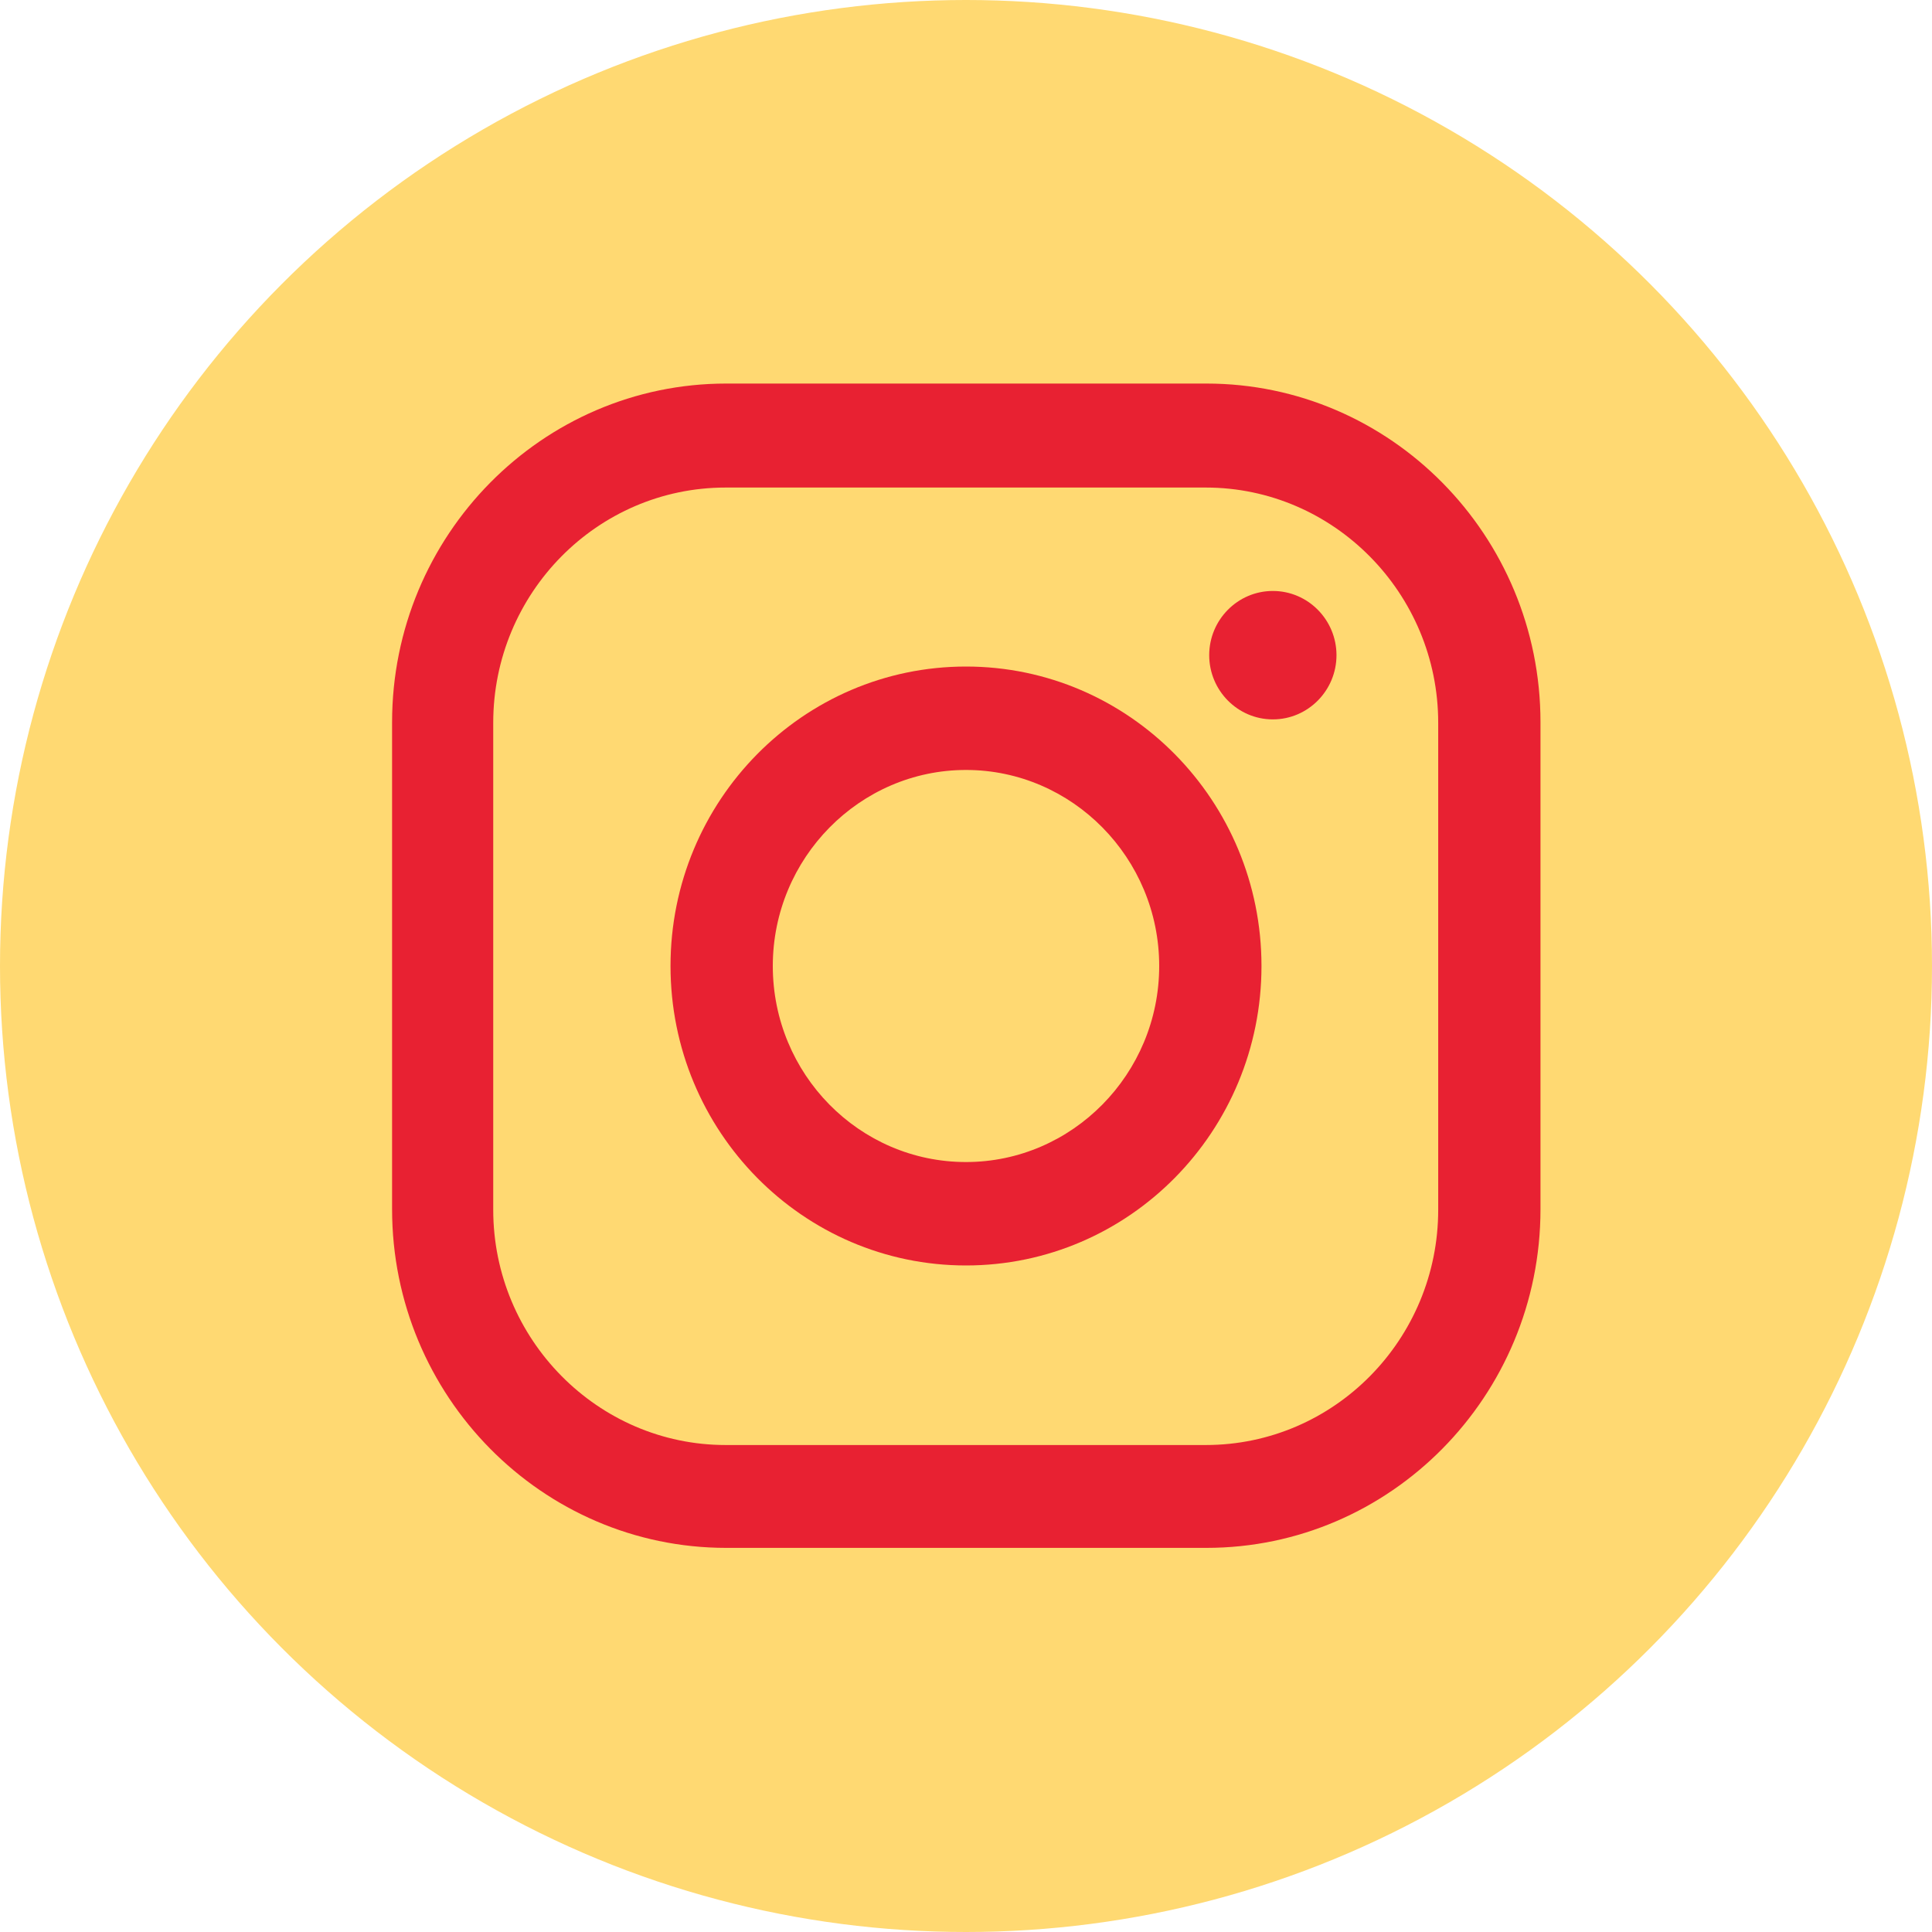
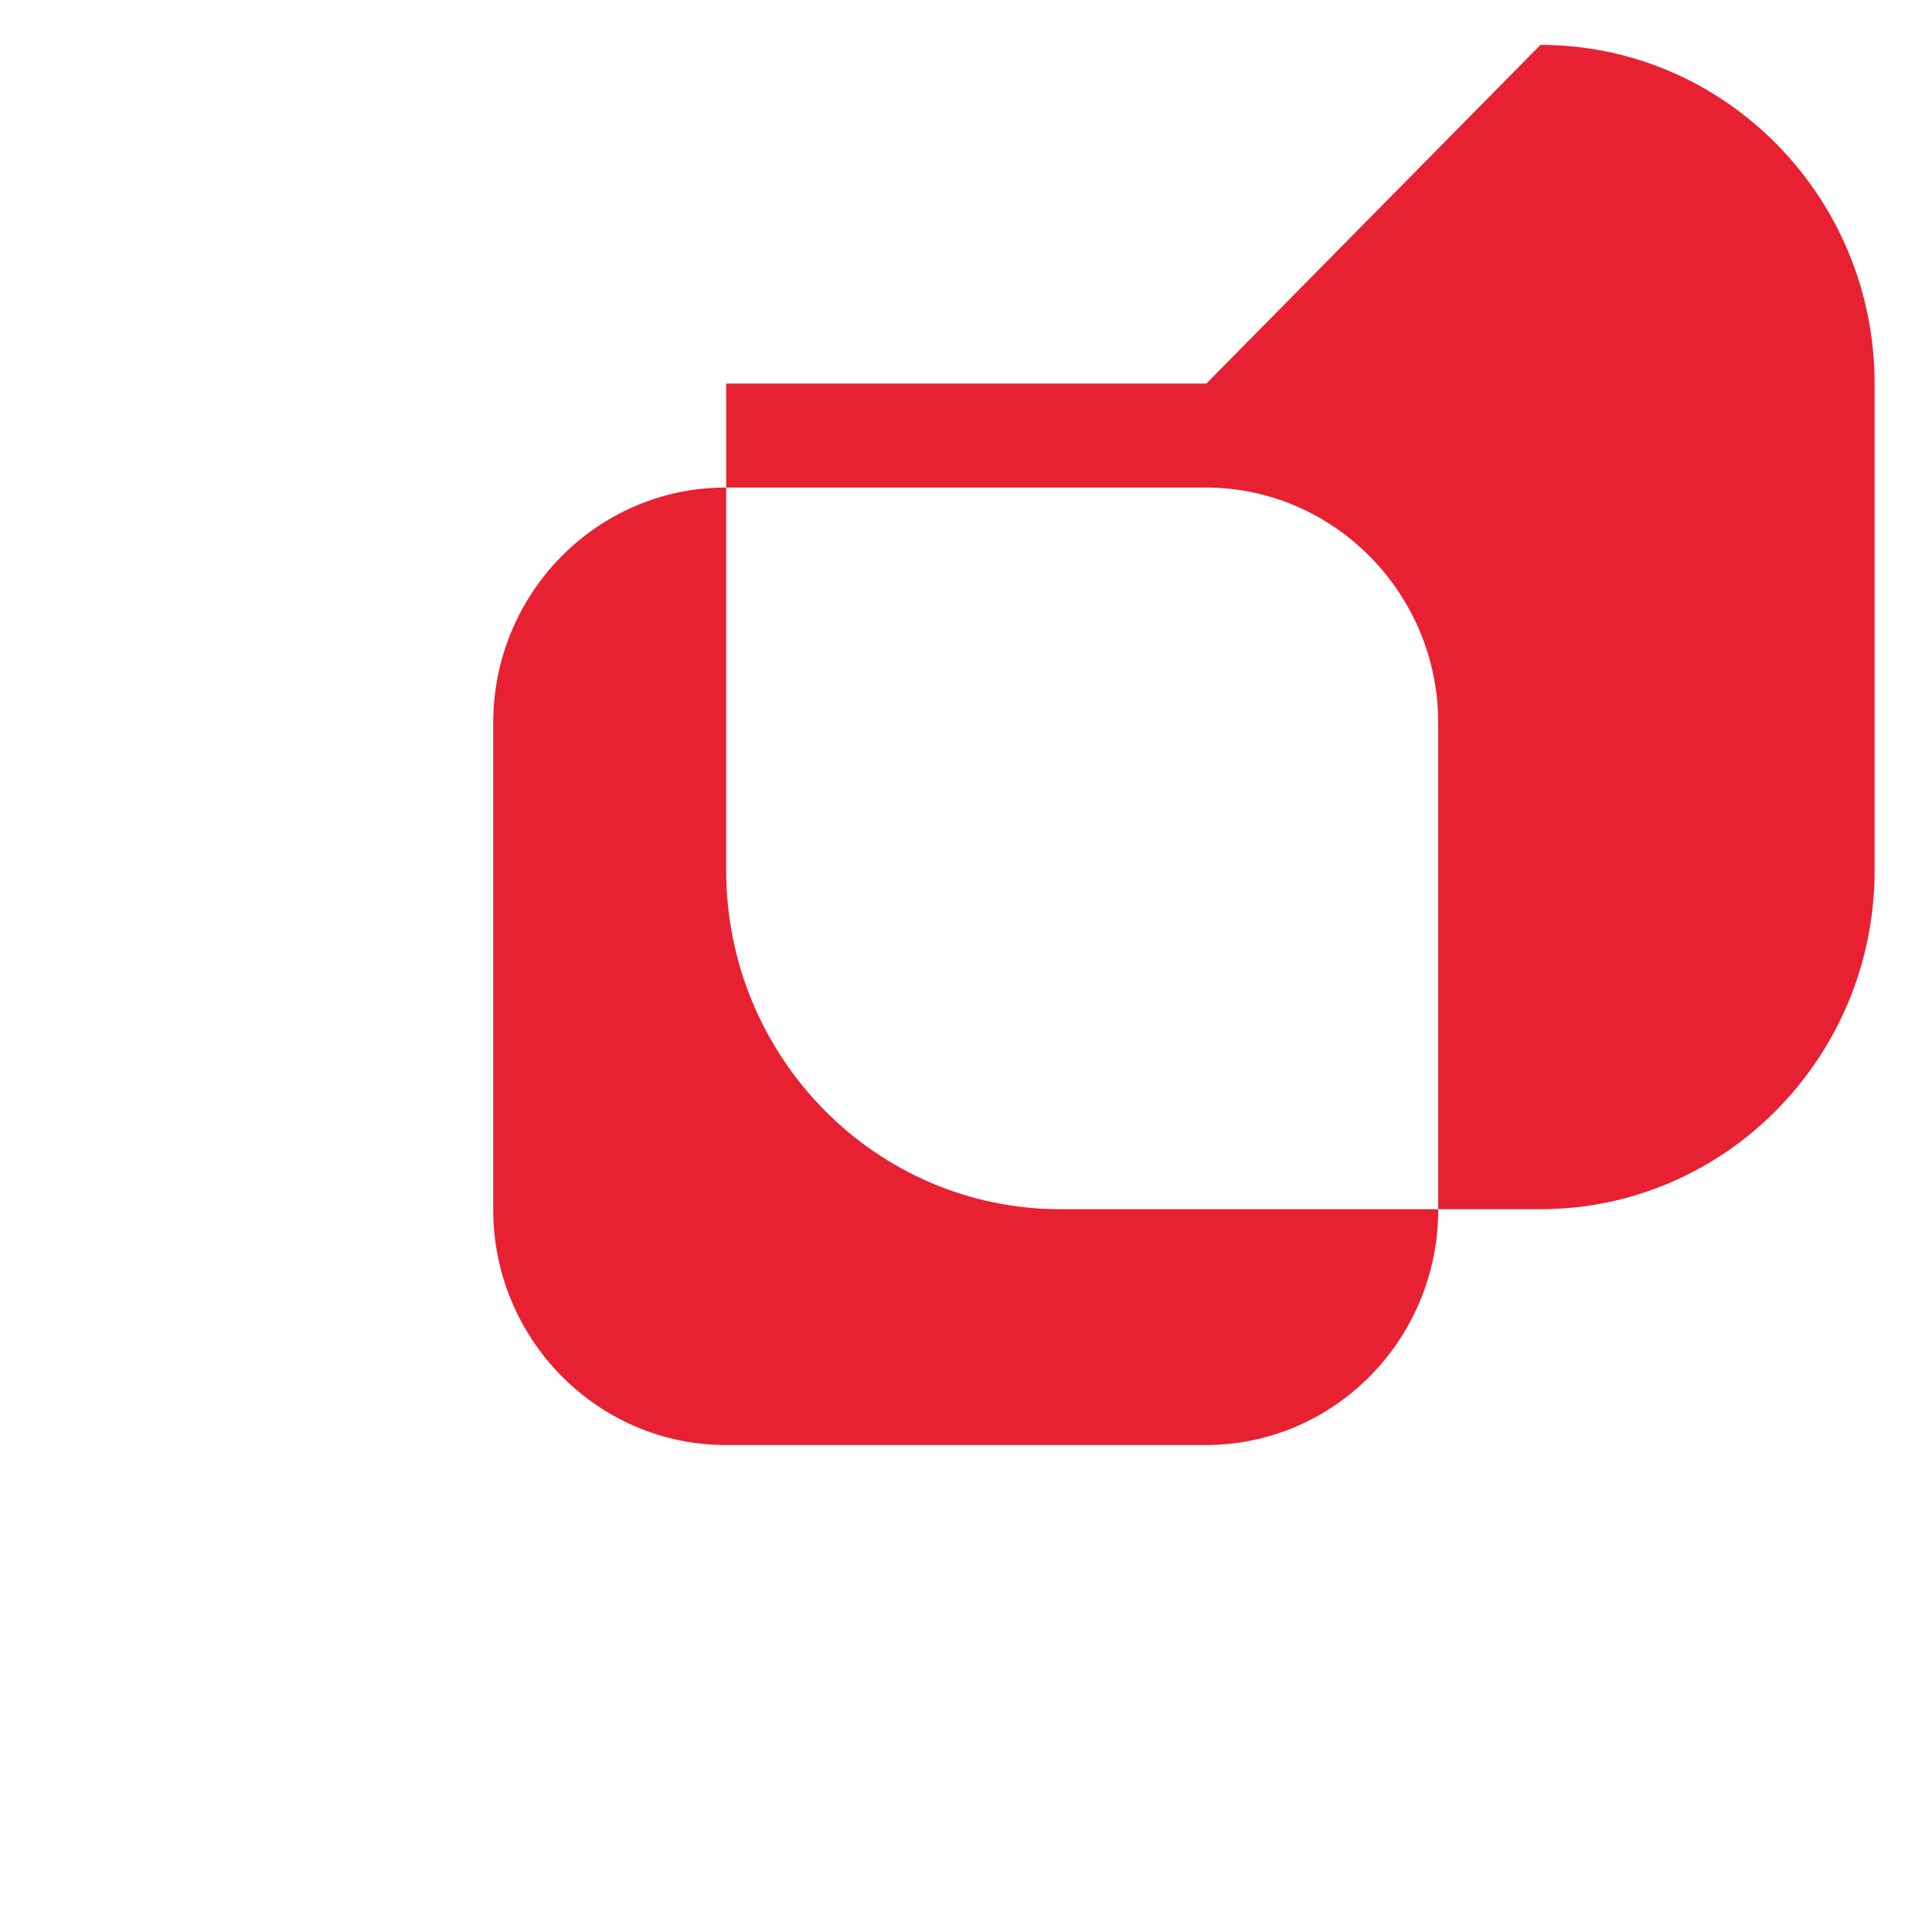
<svg xmlns="http://www.w3.org/2000/svg" id="Layer_1" viewBox="0 0 34 34">
-   <circle cx="17" cy="17" r="17" style="fill:#ffd972;" />
-   <path d="M17,11.73c-2.87,0-5.2,2.36-5.2,5.27s2.33,5.27,5.2,5.27,5.2-2.36,5.2-5.27-2.33-5.27-5.2-5.27ZM17,20.45c-1.88,0-3.4-1.55-3.4-3.45s1.53-3.45,3.4-3.45,3.4,1.55,3.4,3.45-1.53,3.45-3.4,3.45Z" style="fill:#e82132;" />
-   <path d="M22.4,10.4c-.62,0-1.12.51-1.12,1.13s.5,1.13,1.12,1.13,1.12-.51,1.12-1.13-.5-1.13-1.12-1.13Z" style="fill:#e82132;" />
-   <path d="M21.23,6.75h-8.45c-3.24,0-5.88,2.67-5.88,5.96v8.57c0,3.29,2.64,5.96,5.88,5.96h8.45c3.24,0,5.88-2.67,5.88-5.96v-8.57c0-3.29-2.64-5.96-5.88-5.96ZM25.31,21.29c0,2.28-1.83,4.14-4.09,4.14h-8.45c-2.25,0-4.09-1.86-4.09-4.14v-8.57c0-2.28,1.83-4.14,4.09-4.14h8.45c2.25,0,4.09,1.86,4.09,4.14v8.57Z" style="fill:#e82132;" />
+   <path d="M21.23,6.75h-8.45v8.57c0,3.29,2.64,5.96,5.88,5.96h8.45c3.24,0,5.88-2.67,5.88-5.96v-8.57c0-3.29-2.64-5.96-5.88-5.96ZM25.31,21.29c0,2.28-1.83,4.14-4.09,4.14h-8.45c-2.25,0-4.09-1.86-4.09-4.14v-8.57c0-2.28,1.83-4.14,4.09-4.14h8.45c2.25,0,4.09,1.86,4.09,4.14v8.57Z" style="fill:#e82132;" />
</svg>